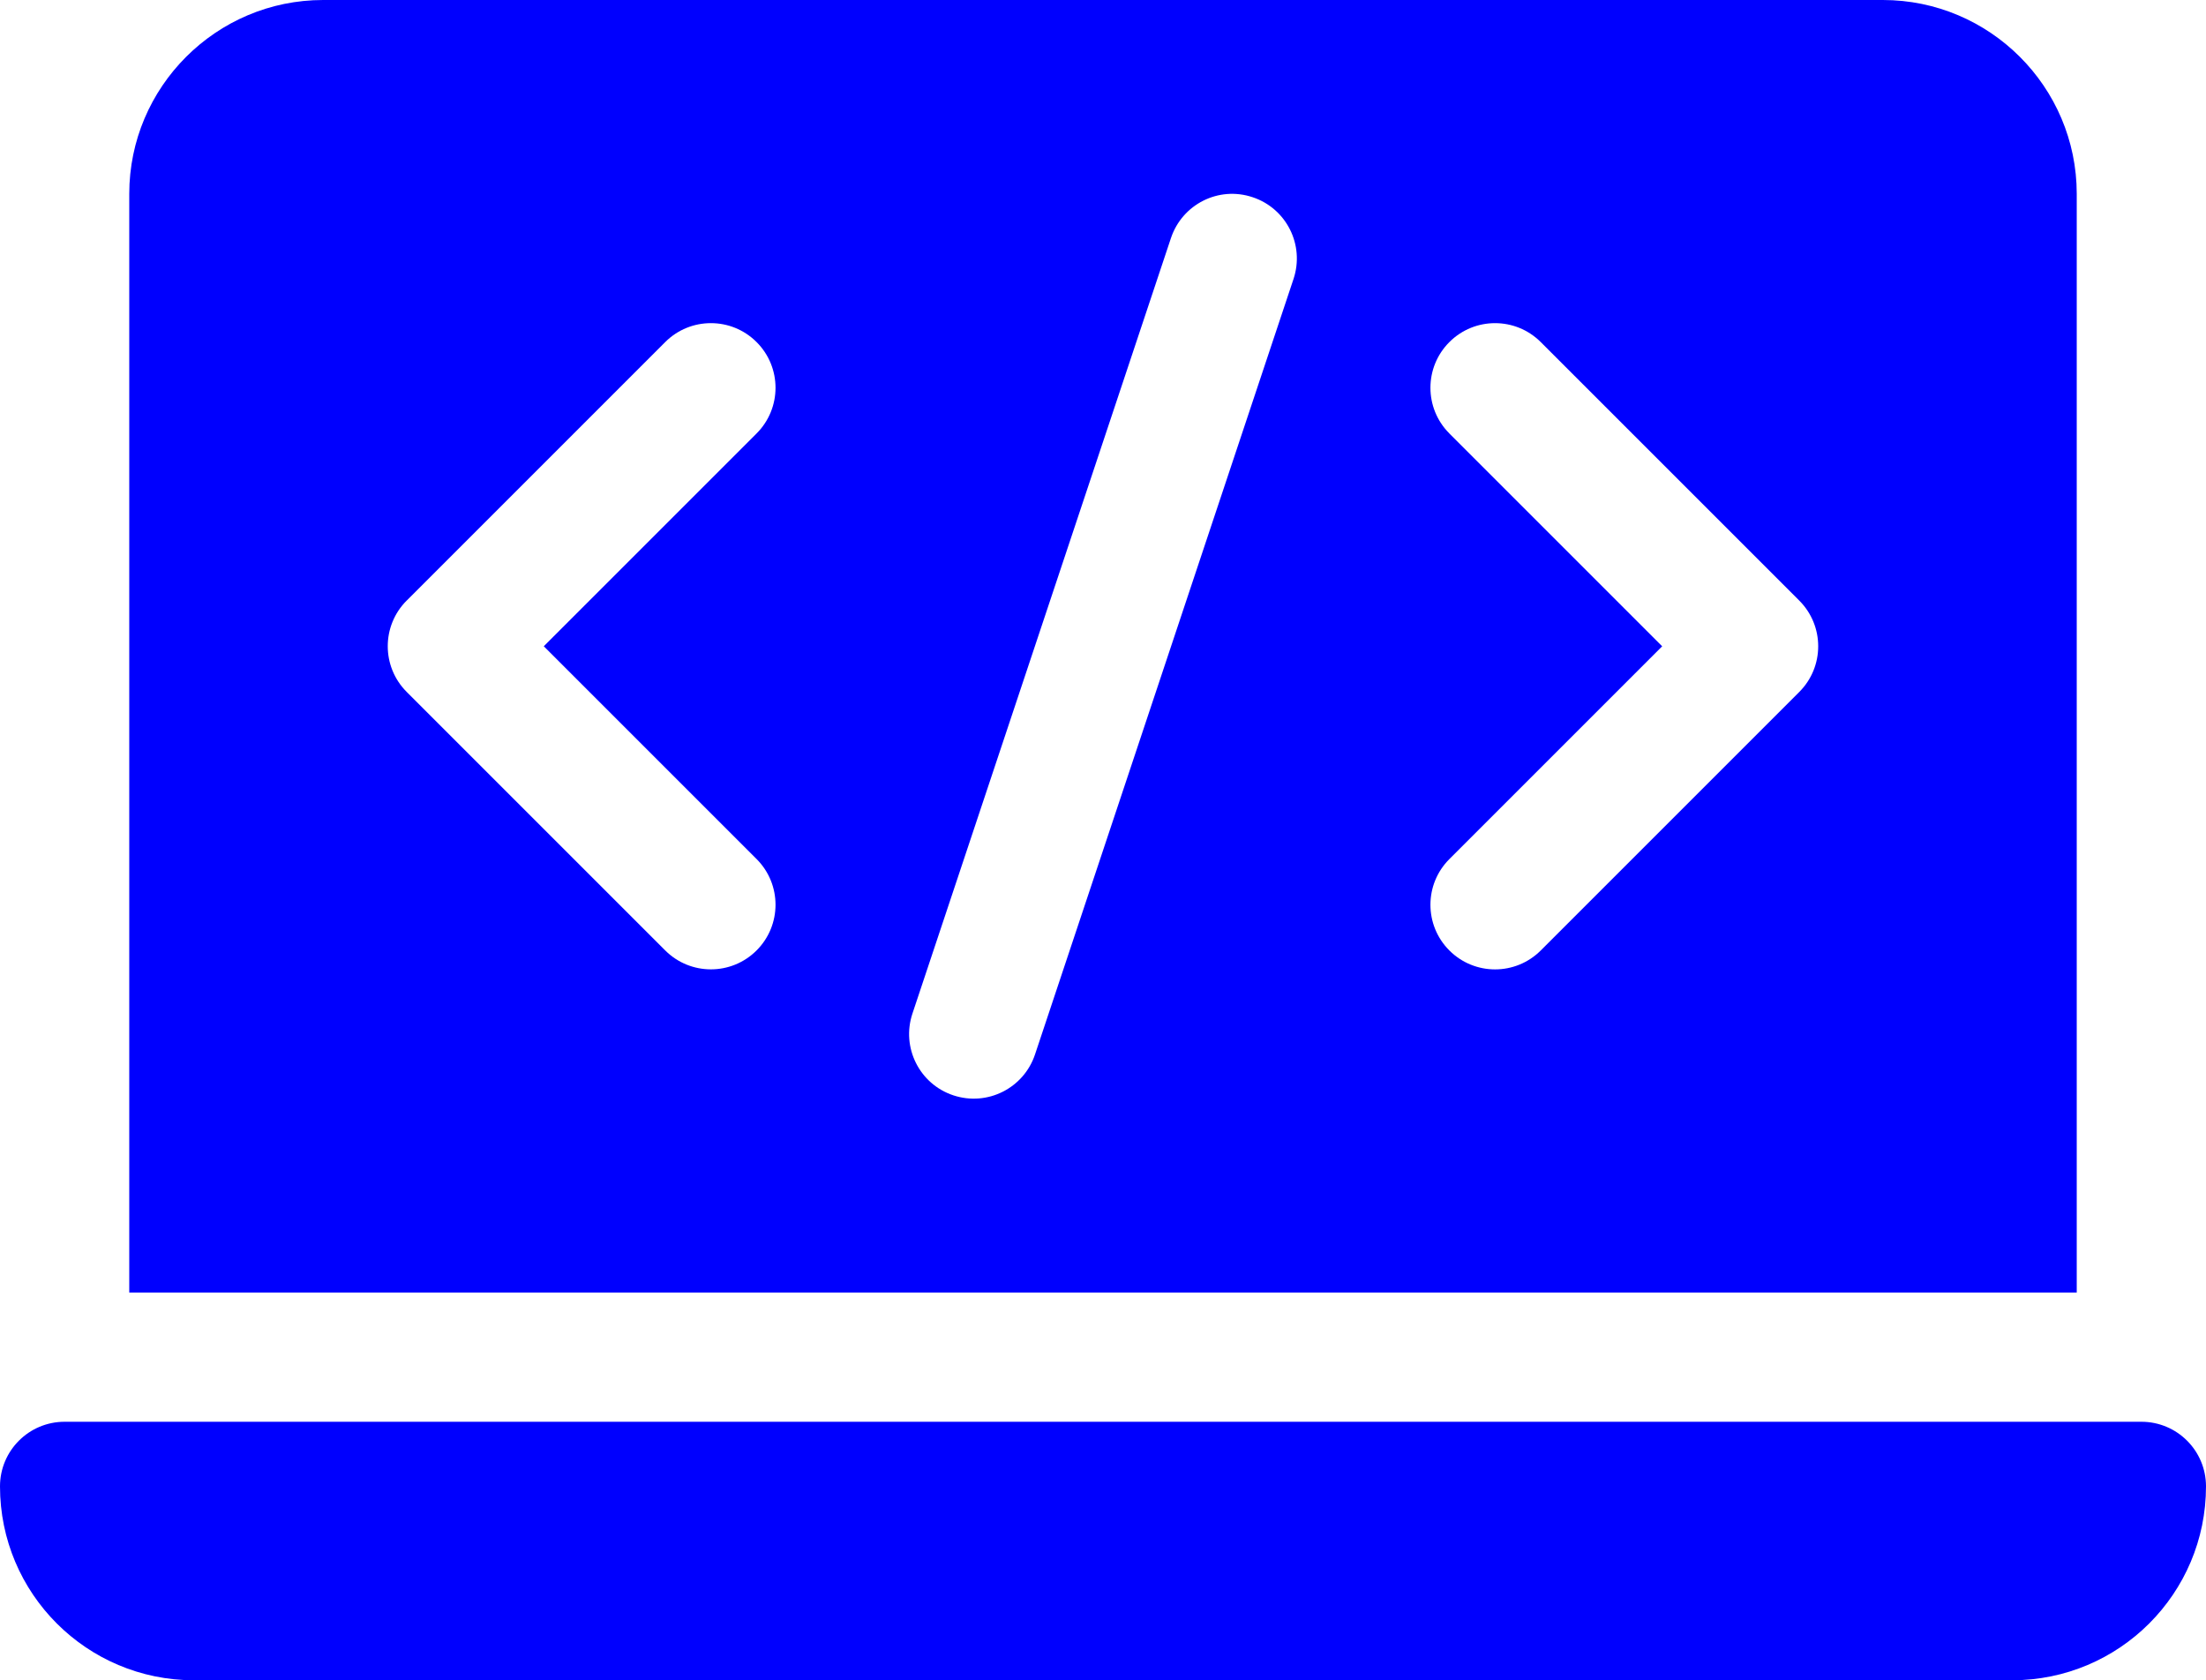
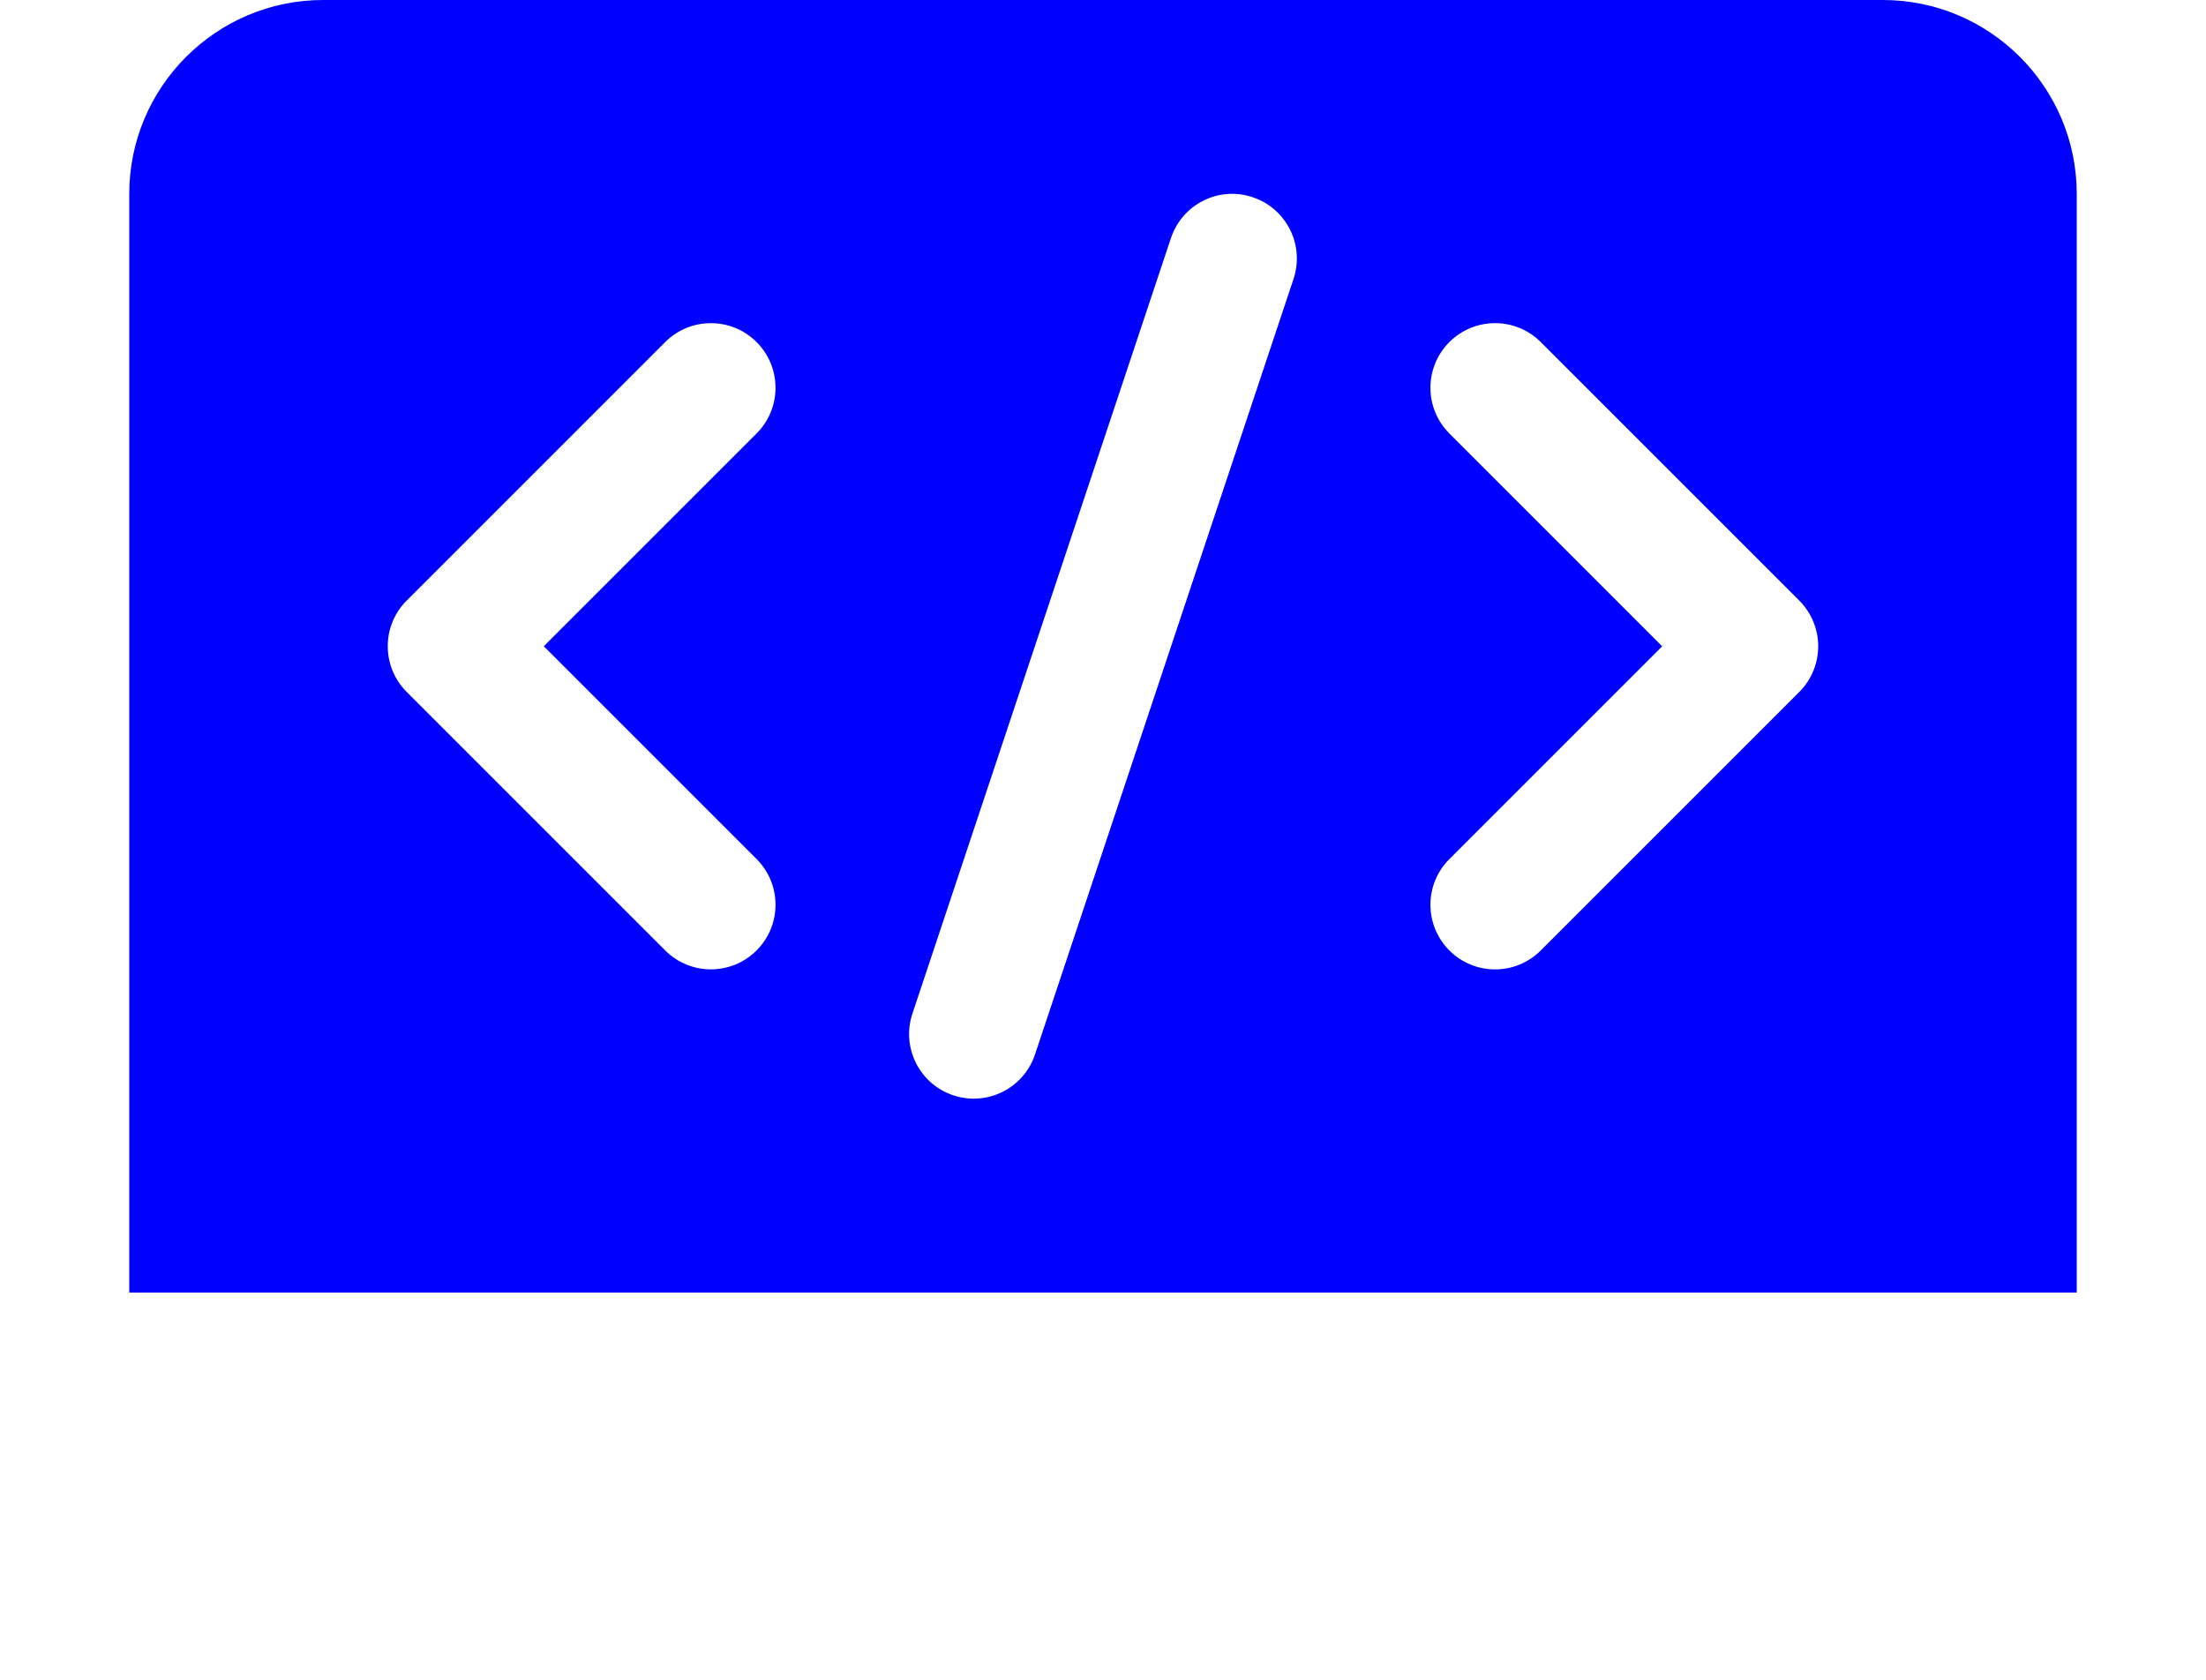
<svg xmlns="http://www.w3.org/2000/svg" id="Layer_2" viewBox="0 0 512 390">
  <defs>
    <style>.cls-1{fill:#0000fe;}</style>
  </defs>
  <g id="Layer_1-2">
    <g>
      <path class="cls-1" d="M30,45v255H482V45c0-24.81-20.19-45-45-45H75C50.19,0,30,20.19,30,45Zm306.39,55.61c-5.86-5.86-5.86-15.35,0-21.21s15.35-5.86,21.21,0l60,60c5.86,5.86,5.86,15.35,0,21.21l-60,60c-5.86,5.86-15.35,5.86-21.21,0s-5.86-15.35,0-21.21l49.39-49.39-49.39-49.39Zm-124.62,134.65l60-180c2.62-7.84,11.06-12.14,18.97-9.48,7.85,2.61,12.1,11.1,9.48,18.97l-60,180c-2.61,7.82-11.06,12.11-18.97,9.48-7.85-2.61-12.1-11.1-9.48-18.97Zm-117.38-95.86l60-60c5.86-5.86,15.35-5.86,21.21,0s5.86,15.35,0,21.21l-49.39,49.39,49.39,49.39c5.86,5.86,5.86,15.35,0,21.21s-15.35,5.86-21.21,0l-60-60c-5.86-5.86-5.86-15.35,0-21.21Z" />
-       <path class="cls-1" d="M497,330H15c-8.29,0-15,6.71-15,15,0,24.85,20.15,45,45,45H467c24.85,0,45-20.15,45-45,0-8.29-6.71-15-15-15Z" />
    </g>
  </g>
</svg>